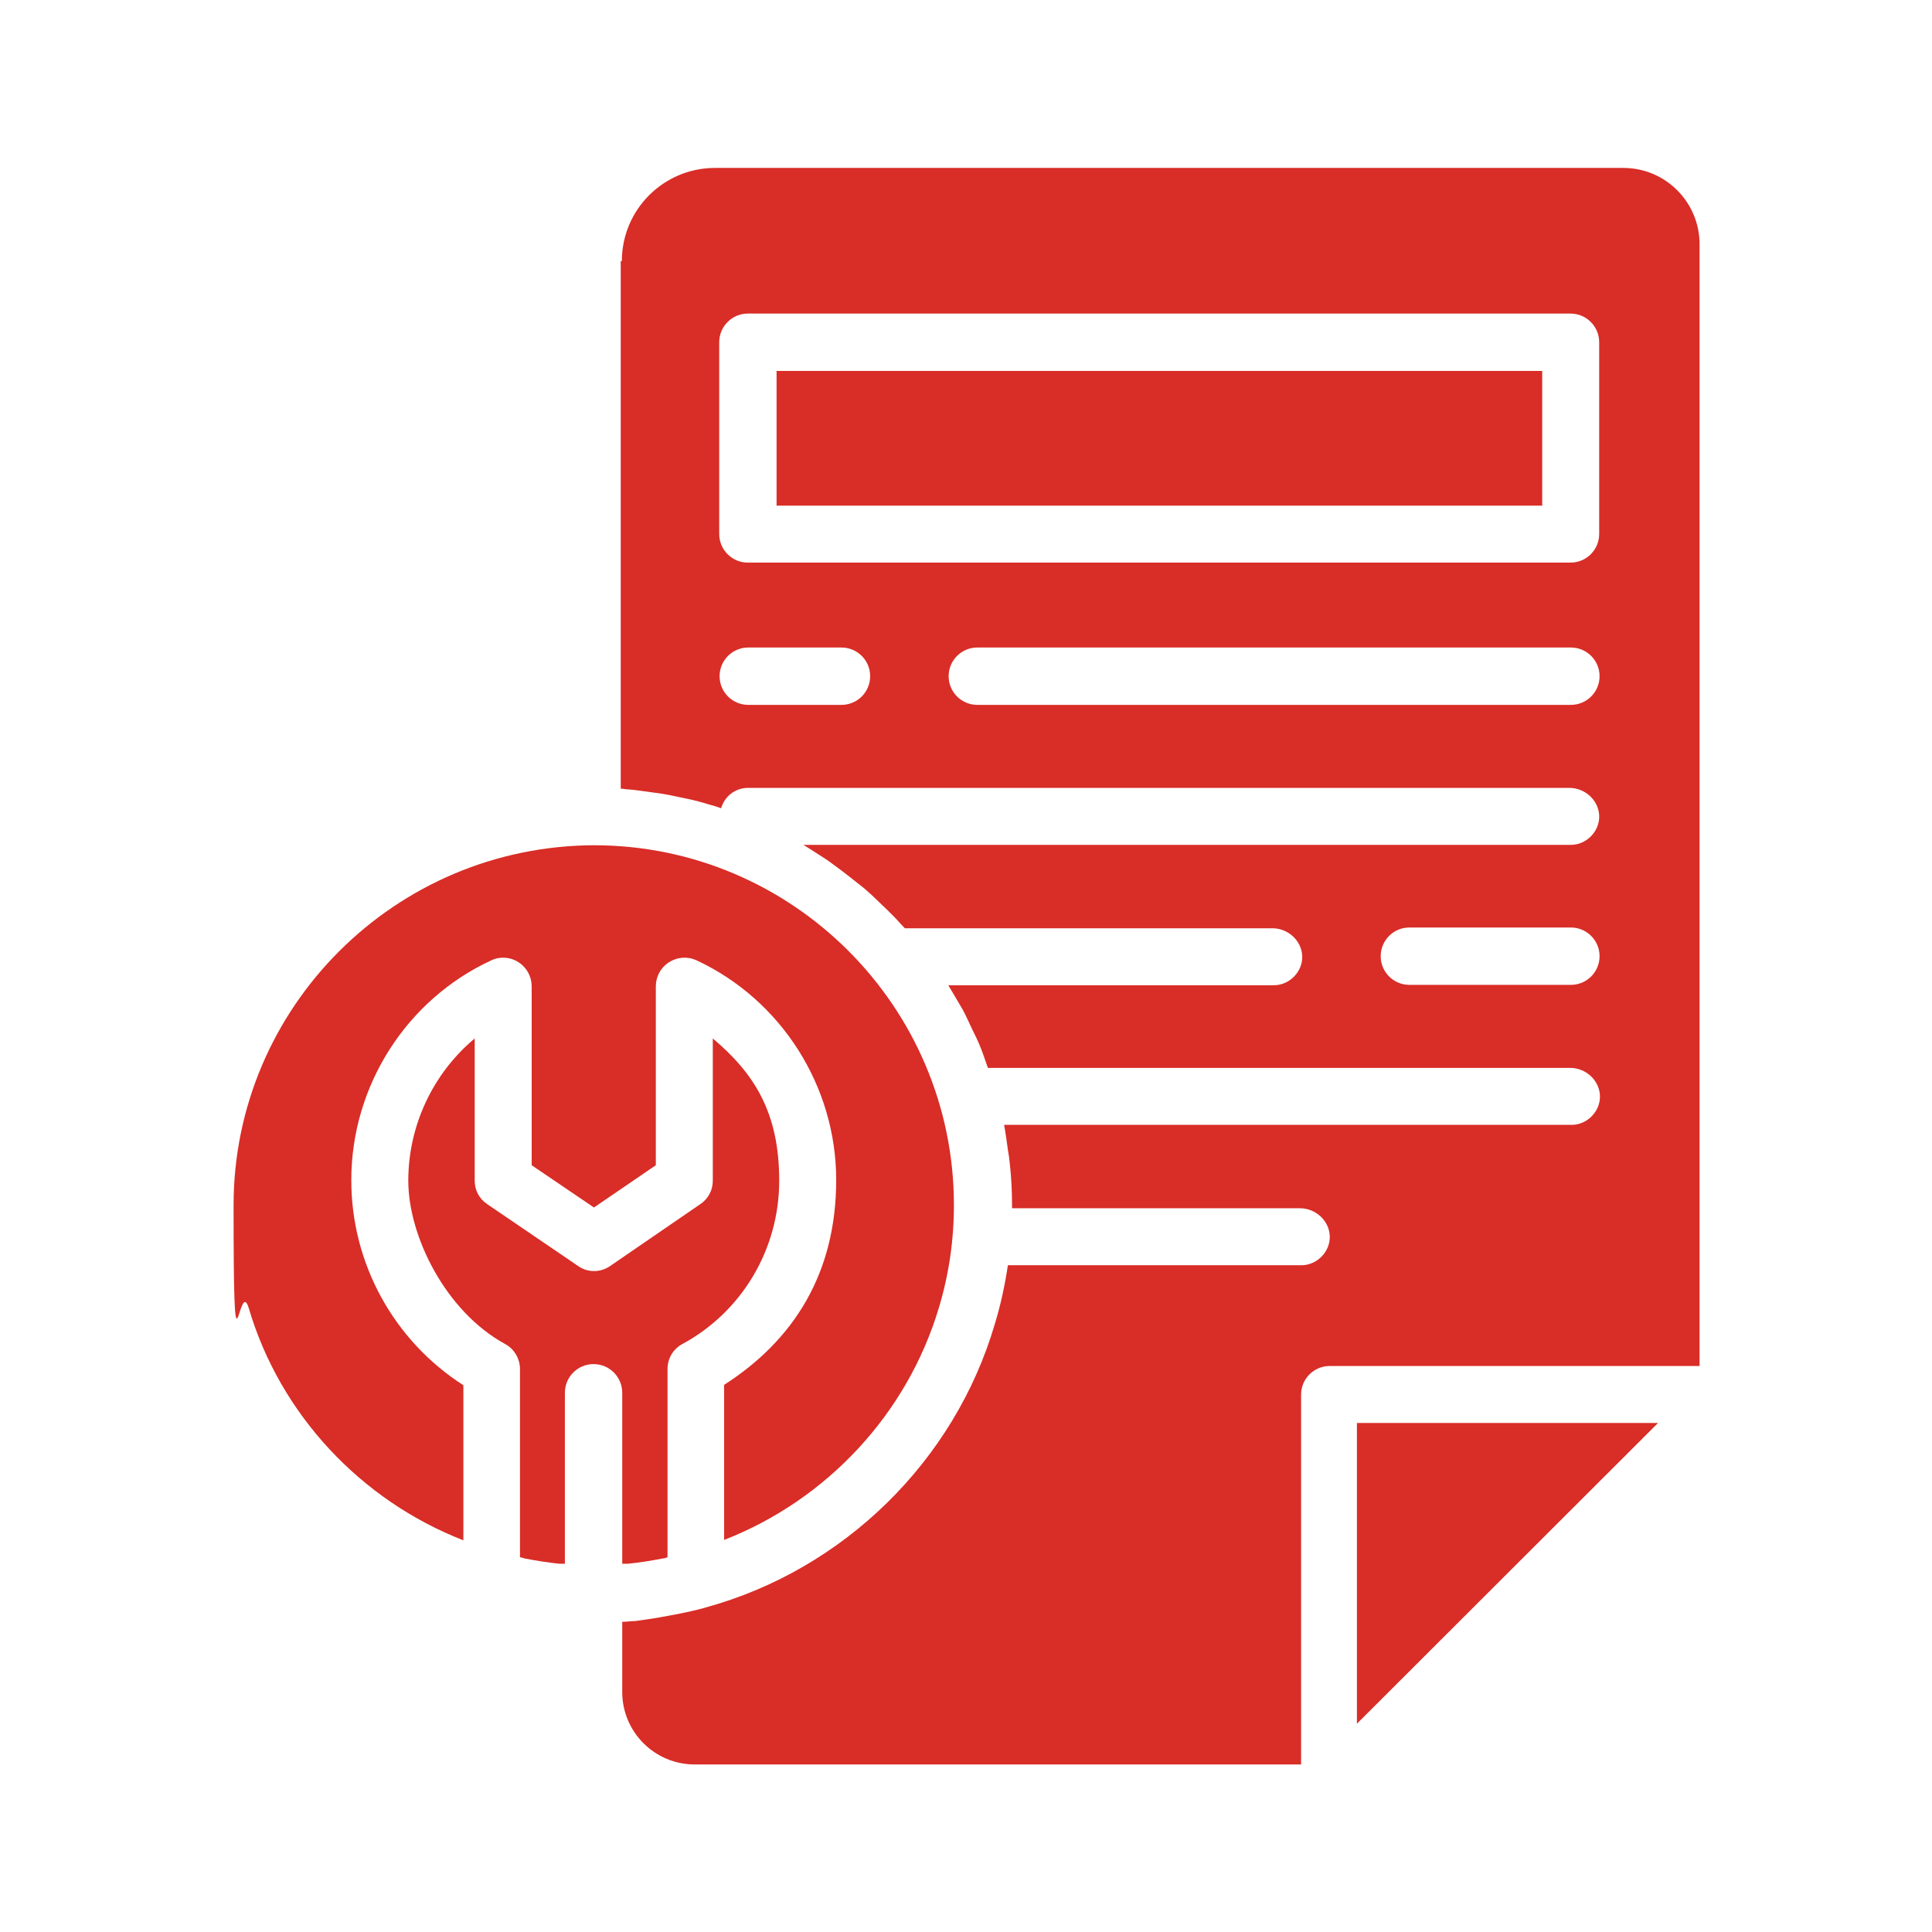
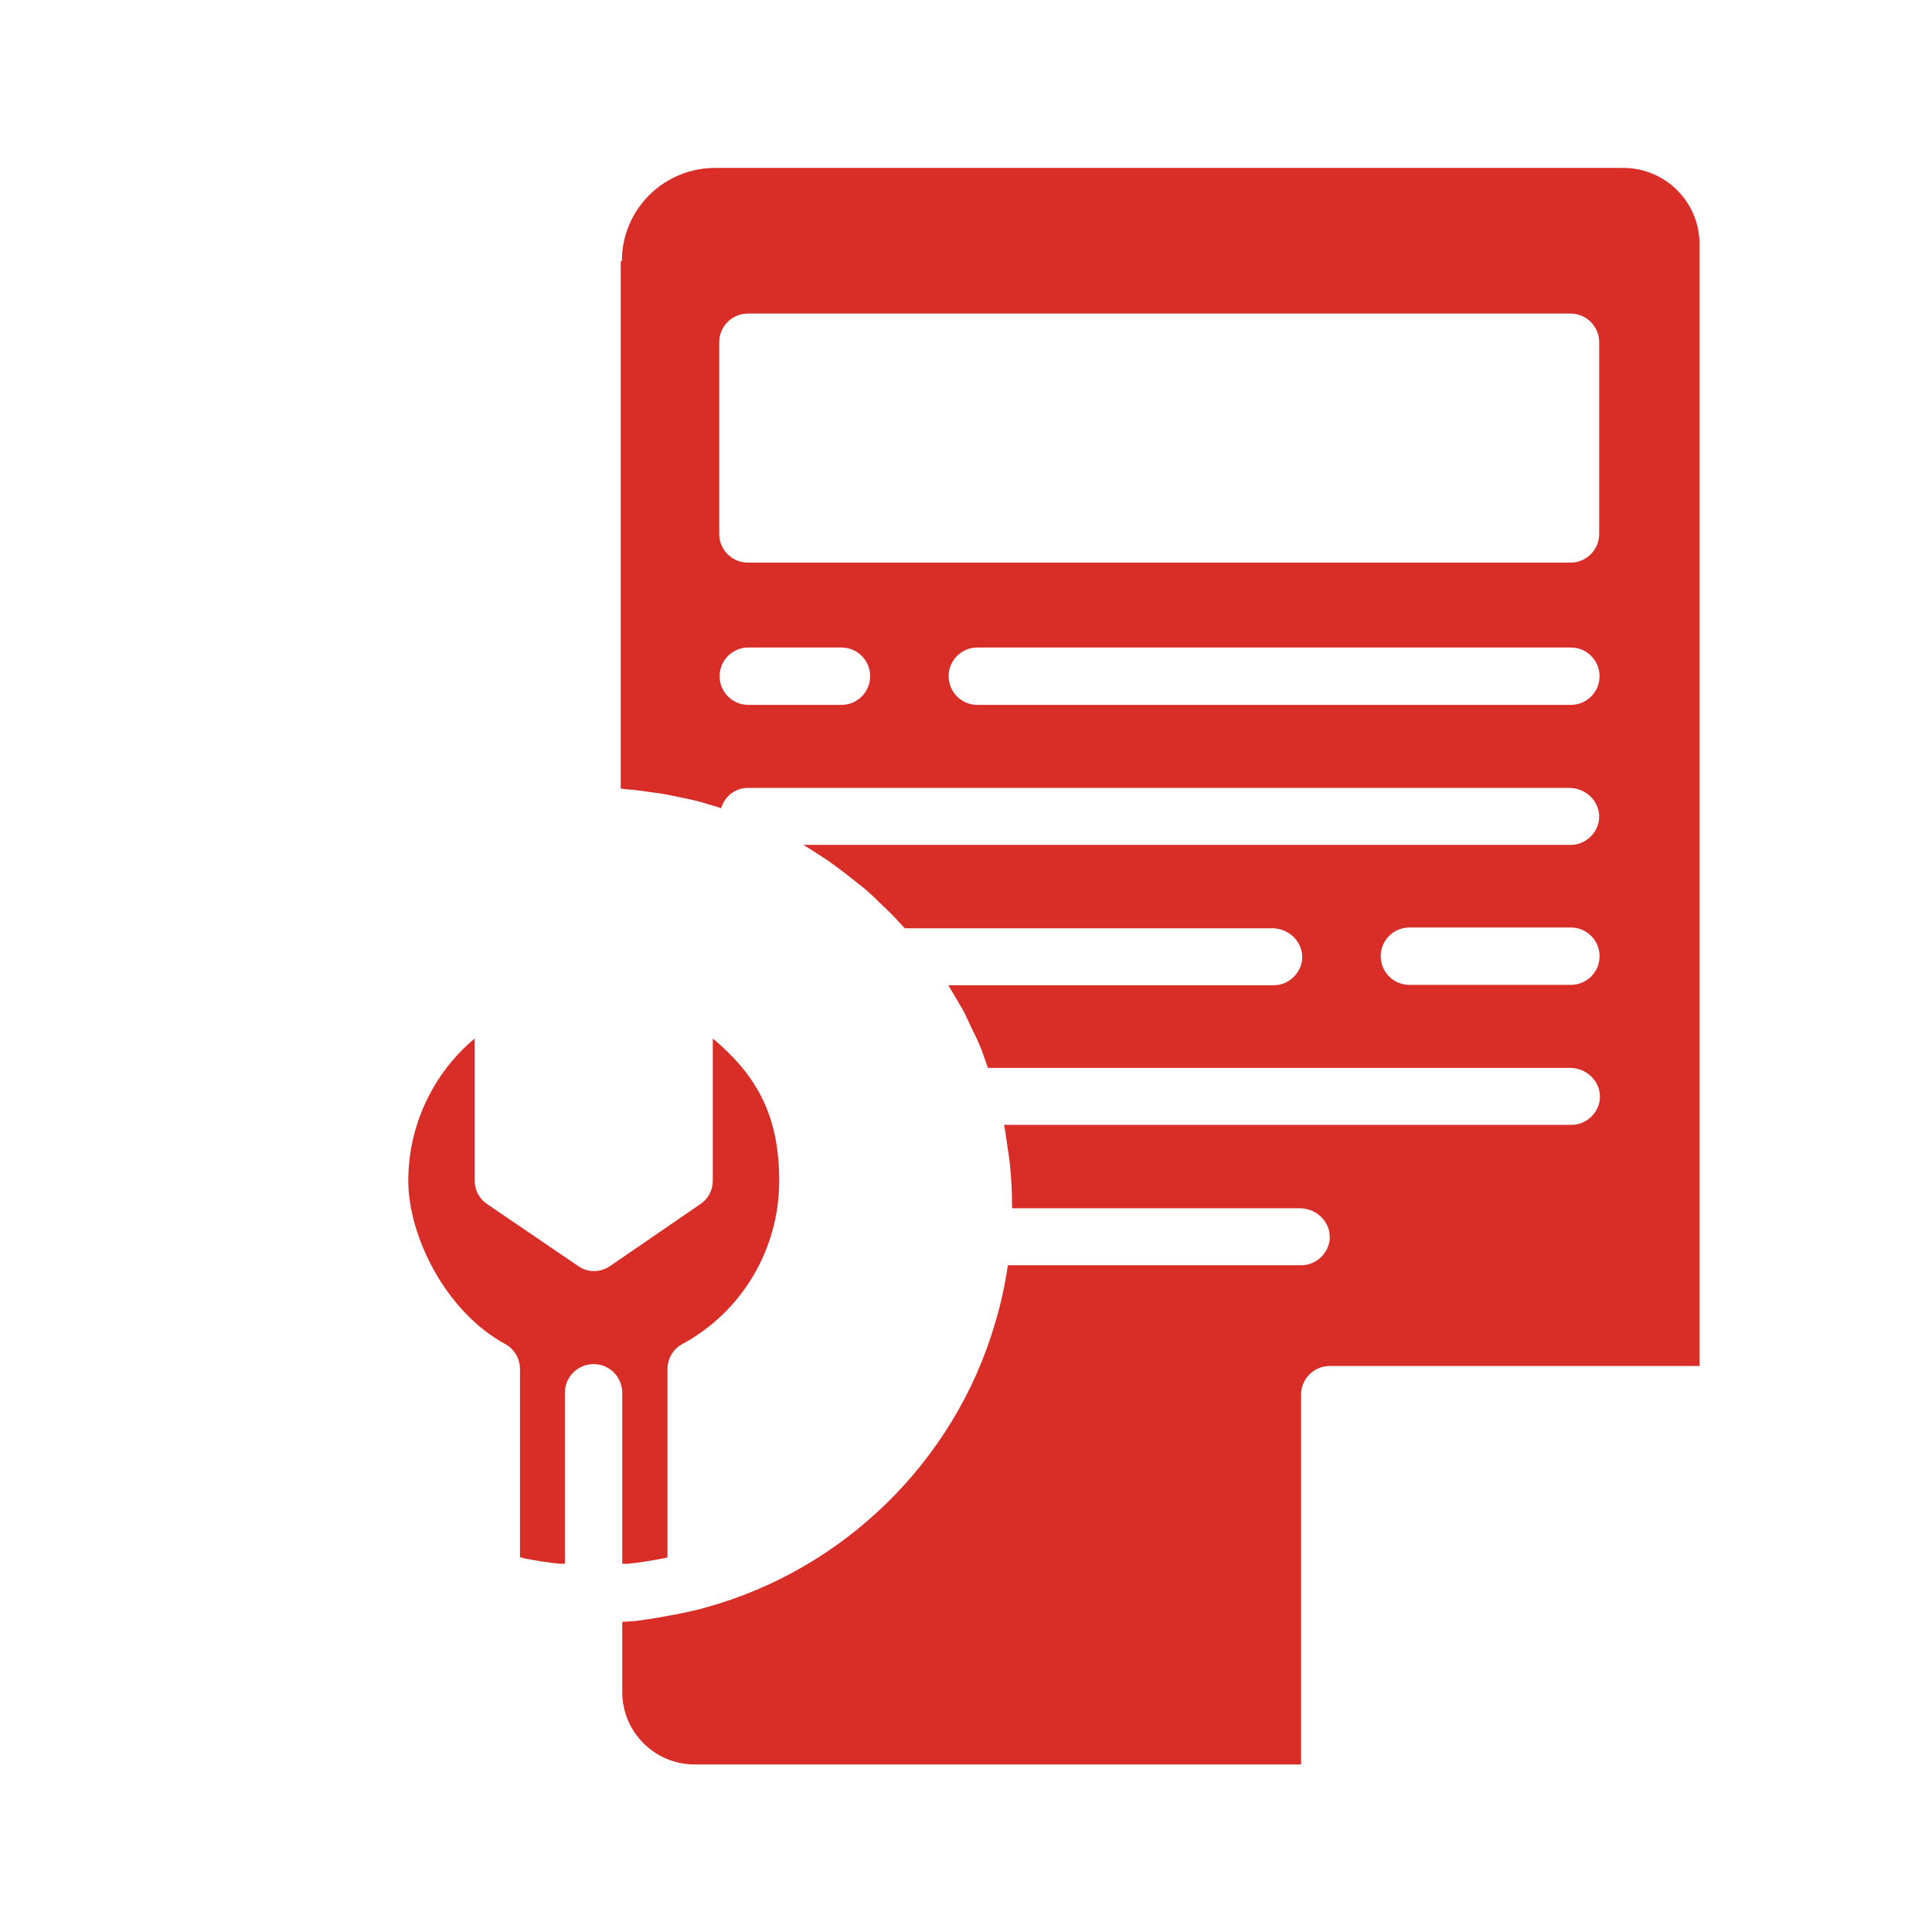
<svg xmlns="http://www.w3.org/2000/svg" id="Layer_1" version="1.1" viewBox="0 0 512 512">
  <defs>
    <style>
      .st0 {
        fill: #d92d27;
      }
    </style>
  </defs>
-   <rect class="st0" x="205.8" y="98.3" width="202.9" height="35.7" />
  <path class="st0" d="M165,414.4h1.5c3-.3,6.1-.8,9.2-1.4.4,0,.8-.2,1.2-.3v-49.9c0-2.8,1.5-5.3,3.9-6.6,15.9-8.6,25.7-25.2,25.7-43.3s-6.6-28.4-17.6-37.7v37.7c0,2.5-1.2,4.8-3.3,6.2l-23.9,16.4c-2.6,1.8-6,1.8-8.5,0l-24.1-16.4c-2.1-1.4-3.3-3.7-3.3-6.2v-37.7c-11,9.2-17.6,23-17.6,37.7s9.9,34.7,25.7,43.3c2.4,1.3,3.9,3.9,3.9,6.6v49.9c.4,0,.8.2,1.2.3,3.1.6,6.2,1.1,9.2,1.4h1.5v-45.3c0-4.2,3.4-7.6,7.6-7.6s7.6,3.4,7.6,7.6v45.3h.1Z" />
-   <polygon class="st0" points="165 414.4 165 414.4 164.9 414.4 165 414.4" />
-   <path class="st0" d="M93.1,312.7c0-24.9,14.6-47.8,37.1-58.2,2.3-1.1,5.1-.9,7.2.5,2.2,1.4,3.5,3.8,3.5,6.4v47.4l16.5,11.2,16.4-11.2v-47.4c0-2.6,1.3-5,3.5-6.4s4.9-1.6,7.3-.5c22.5,10.5,37,33.4,37,58.2s-11.3,42.5-29.7,54.3v41.1c27.2-10.6,48.5-33.4,56.9-61.5,2.7-8.9,4-18.1,4-27.2,0-52.6-42.8-95.4-95.4-95.4-52.8.2-95.5,43-95.5,95.4s1.3,18.4,4,27.2c8.3,28.2,29.7,51,56.9,61.6v-41.1c-18.4-11.8-29.7-32.2-29.7-54.3h0Z" />
-   <polygon class="st0" points="359.6 456.8 439.4 377.1 359.6 377.1 359.6 456.8" />
  <path class="st0" d="M164.5,69.2v139.8c.7,0,1.3.2,2,.2,1.7.1,3.3.4,5,.6,2,.3,4,.5,5.9.9,1.6.3,3.2.7,4.8,1,1.9.4,3.8.9,5.7,1.5,1.1.3,2.2.6,3.2,1,.9-3.1,3.7-5.4,7.1-5.4h217.7c4.1,0,7.7,3.2,7.9,7.3s-3.3,7.8-7.5,7.8h-203.4c1.3.8,2.6,1.6,3.8,2.4,1.4.9,2.7,1.7,4,2.7,1.5,1.1,3,2.2,4.5,3.4,1.3,1,2.5,2,3.8,3,1.4,1.2,2.8,2.5,4.1,3.8,1.2,1.1,2.3,2.2,3.5,3.4s2.1,2.3,3.2,3.4h97.4c4.1,0,7.7,3.2,7.9,7.3s-3.3,7.8-7.5,7.8h-86.3c.5.8,1,1.7,1.5,2.5.8,1.4,1.6,2.7,2.4,4.1.9,1.7,1.7,3.5,2.5,5.2.7,1.4,1.4,2.8,2,4.3.8,1.9,1.4,3.9,2.1,5.8h154.3c4.1,0,7.7,3.2,7.9,7.3s-3.3,7.8-7.5,7.8h-150.4c.4,2.2.7,4.4,1,6.6.2,1.2.4,2.4.5,3.6.4,3.6.6,7.3.6,11.1s0,.5,0,.8h76.3c4.1,0,7.7,3.2,7.9,7.3s-3.3,7.8-7.5,7.8h-77.8c-.8,5.3-1.9,10.5-3.5,15.7-10.7,36.3-40.1,65-76.6,75-.1,0-.2.1-.3.1-4,1.1-7.9,1.8-11.8,2.5-2.2.4-4.5.7-6.6,1-1.2,0-2.3.2-3.4.2v18.6c0,10.6,8.6,19.2,19.2,19.2h160.7v-98c0-4.2,3.4-7.6,7.6-7.6h98V64.7c0-11.1-9-20.2-20.2-20.2h-240.7c-13.6,0-24.7,11-24.7,24.7h-.3ZM416.3,261h-42.8c-4.2,0-7.6-3.4-7.6-7.6s3.4-7.6,7.6-7.6h42.8c4.2,0,7.6,3.4,7.6,7.6s-3.4,7.6-7.6,7.6ZM223,186.8h-24.7c-4.2,0-7.6-3.4-7.6-7.6s3.4-7.6,7.6-7.6h24.7c4.2,0,7.6,3.4,7.6,7.6s-3.4,7.6-7.6,7.6ZM416.3,186.8h-157.3c-4.2,0-7.6-3.4-7.6-7.6s3.4-7.6,7.6-7.6h157.3c4.2,0,7.6,3.4,7.6,7.6s-3.4,7.6-7.6,7.6ZM423.8,141.5c0,4.2-3.4,7.6-7.6,7.6h-218c-4.2,0-7.6-3.4-7.6-7.6v-50.8c0-4.2,3.4-7.6,7.6-7.6h218c4.2,0,7.6,3.4,7.6,7.6v50.8Z" />
</svg>